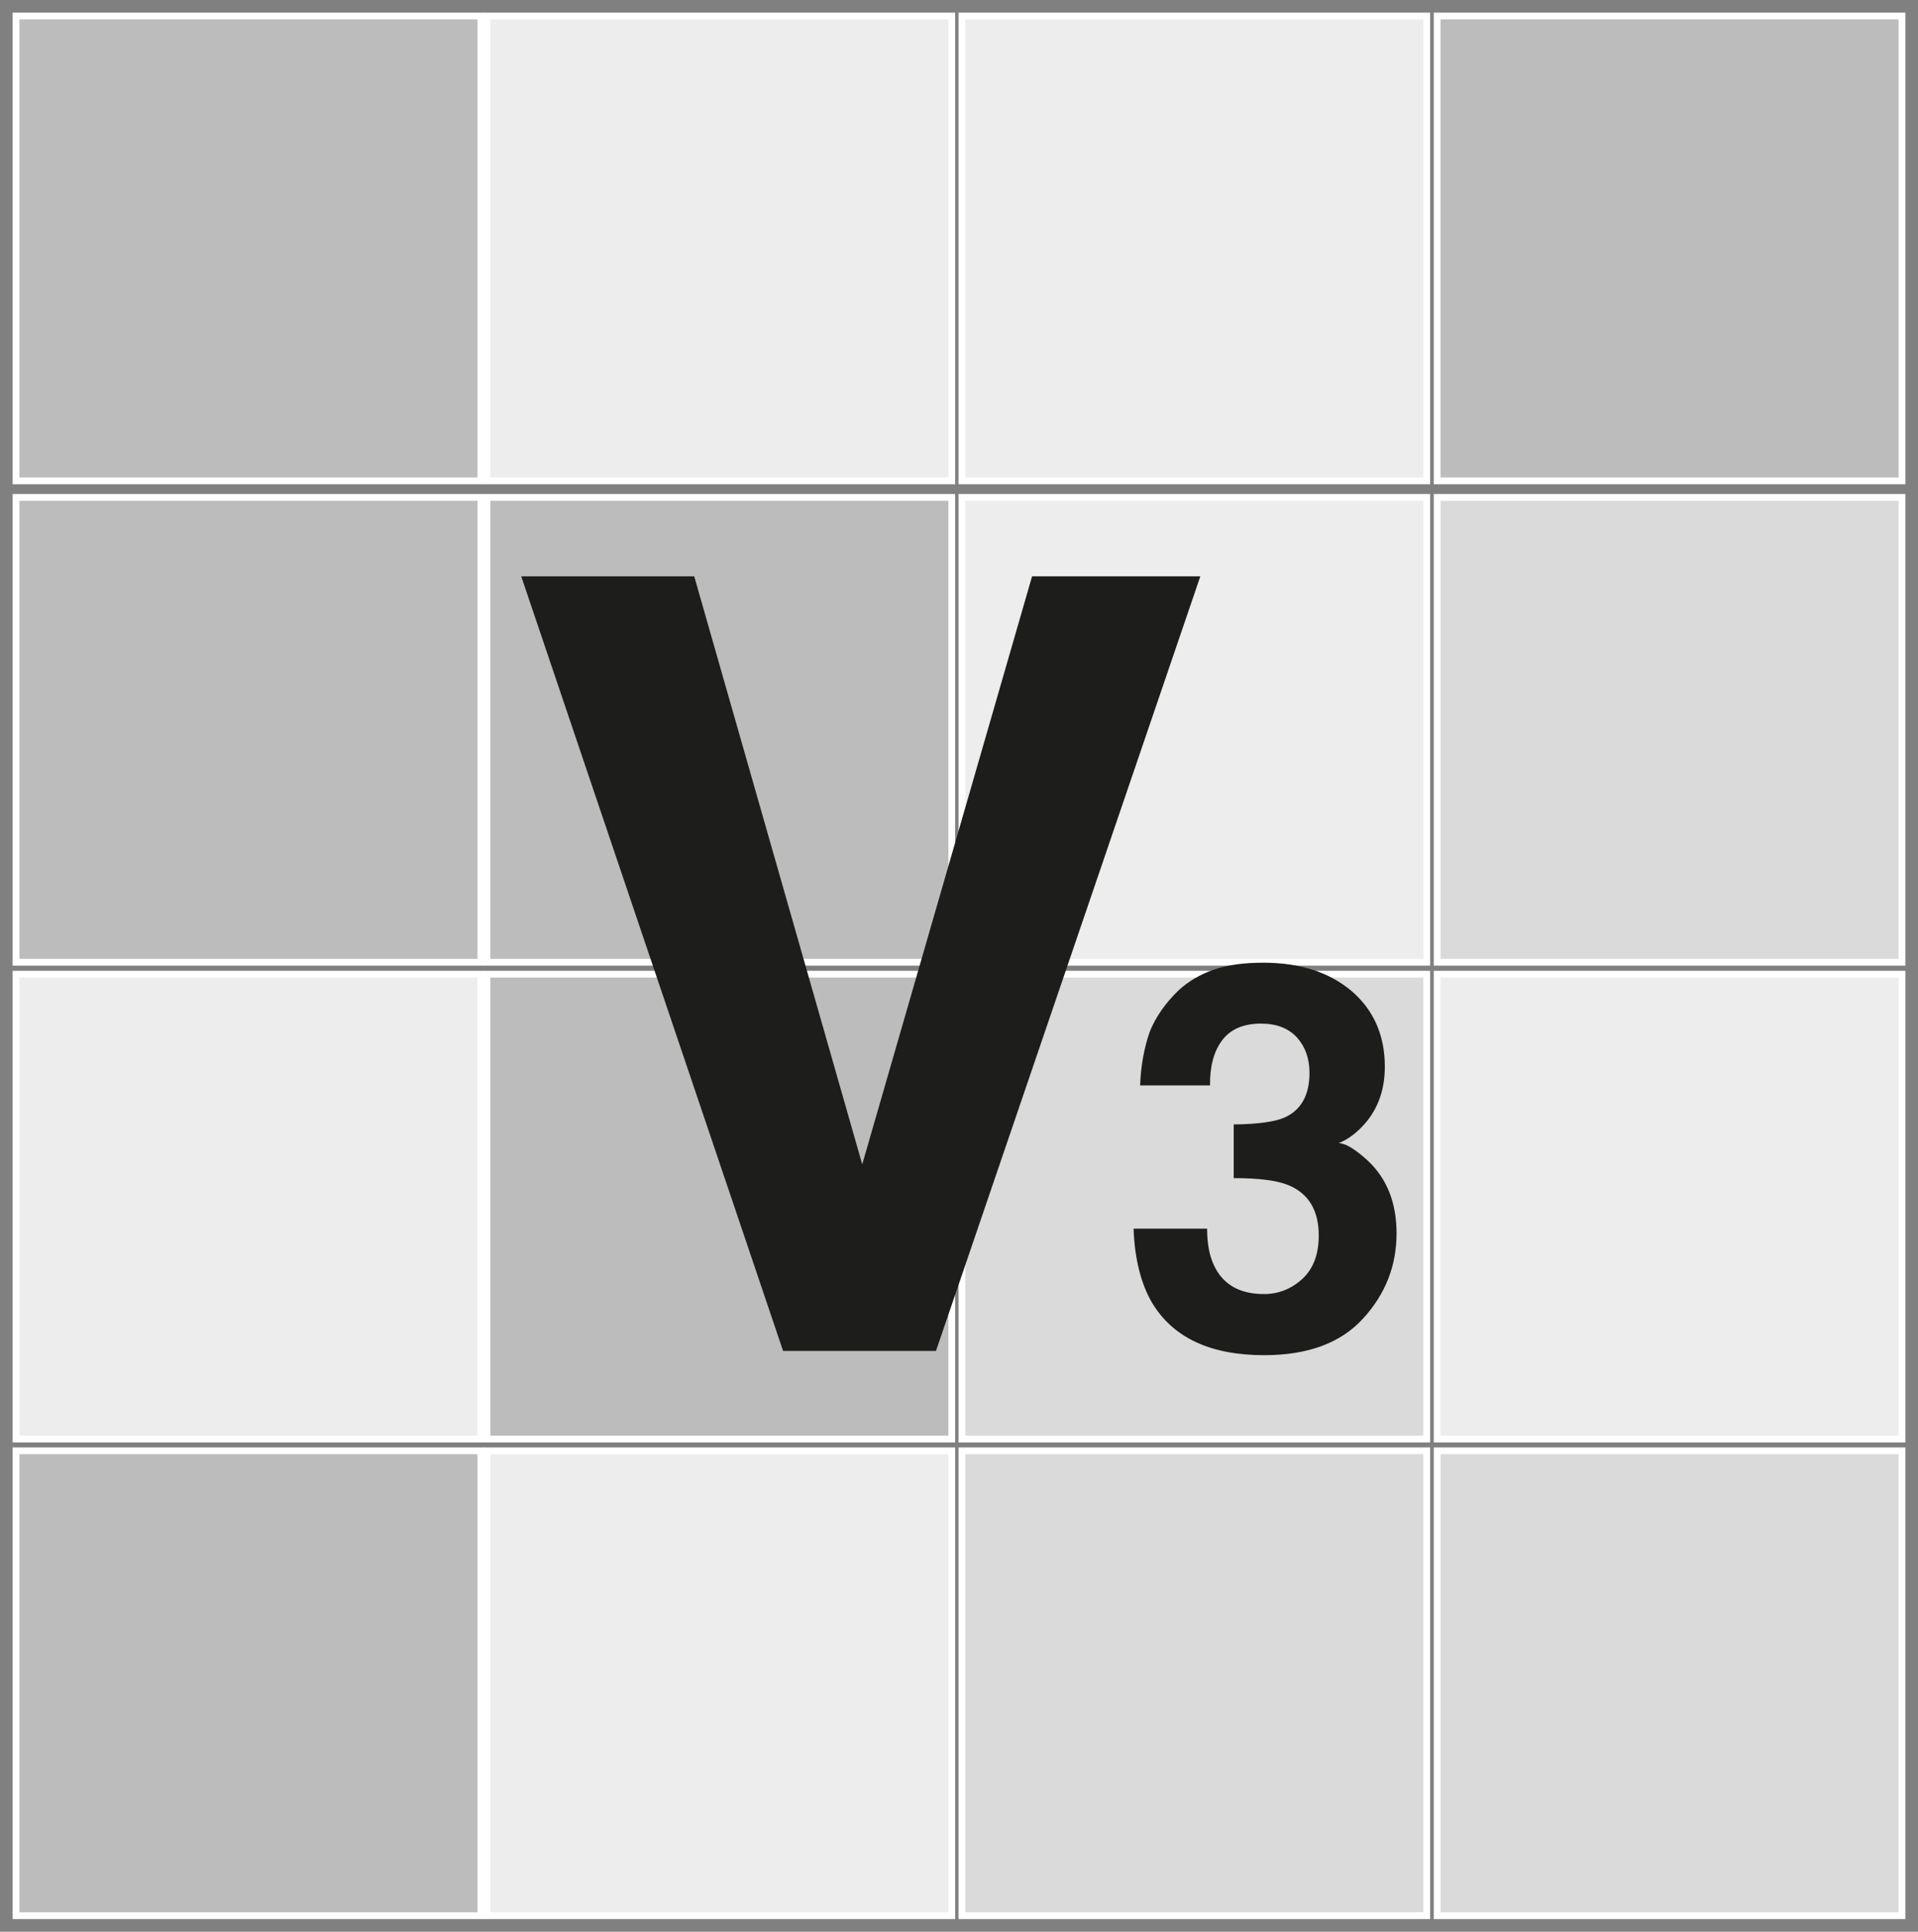
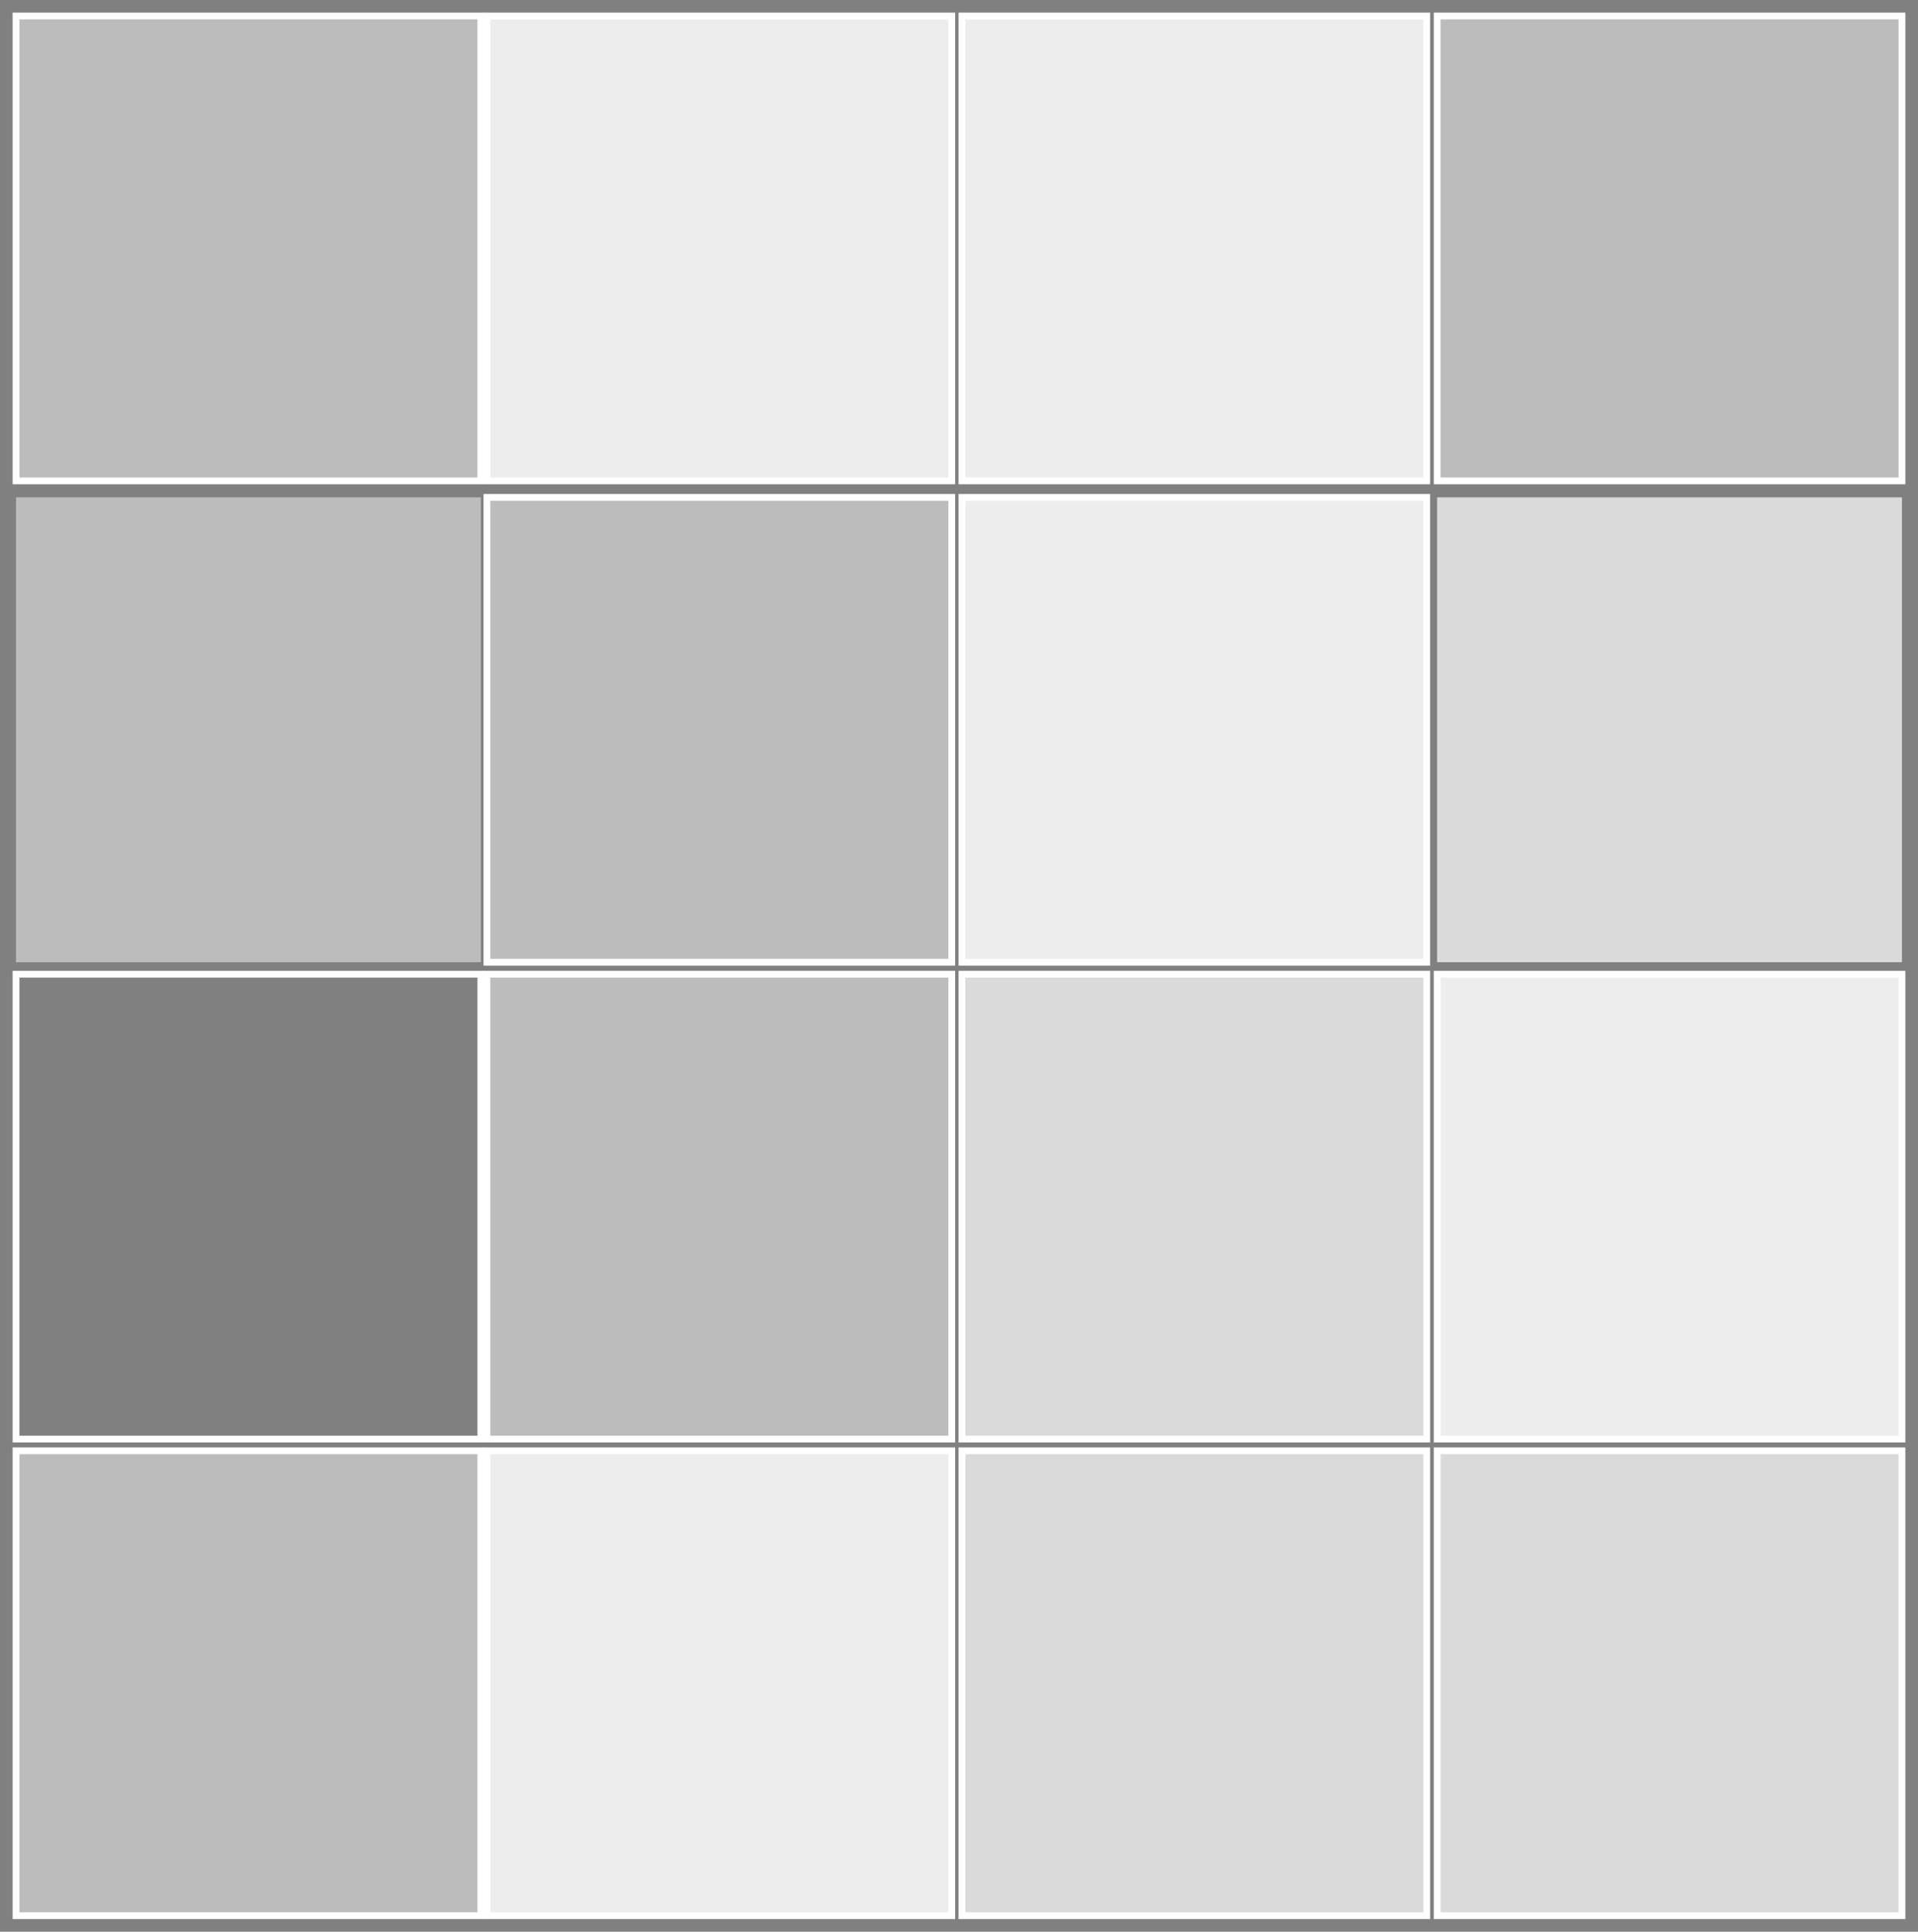
<svg xmlns="http://www.w3.org/2000/svg" id="Livello_2" data-name="Livello 2" viewBox="0 0 85.04 85.64">
  <rect x="0" y="0" width="85.04" height="85.64" fill="#808080" stroke="none" />
  <defs>
    <style>
      .cls-1 {
        clip-path: url(#clippath-6);
      }

      .cls-2 {
        clip-path: url(#clippath-7);
      }

      .cls-3 {
        fill: #dadada;
      }

      .cls-4 {
        clip-path: url(#clippath-4);
      }

      .cls-5 {
        fill: #1d1d1b;
      }

      .cls-6 {
        clip-path: url(#clippath-9);
      }

      .cls-7 {
        clip-path: url(#clippath-10);
      }

      .cls-8 {
        stroke: #fff;
        stroke-width: .3px;
      }

      .cls-8, .cls-9 {
        fill: none;
      }

      .cls-10 {
        clip-path: url(#clippath-1);
      }

      .cls-11 {
        clip-path: url(#clippath-5);
      }

      .cls-12 {
        clip-path: url(#clippath-8);
      }

      .cls-13 {
        clip-path: url(#clippath-3);
      }

      .cls-14 {
        fill: #ededed;
      }

      .cls-15 {
        clip-path: url(#clippath-2);
      }

      .cls-16 {
        fill: #bdbcbc;
      }

      .cls-17 {
        clip-path: url(#clippath);
      }
    </style>
    <clipPath id="clippath">
      <rect class="cls-9" width="85.04" height="85.64" />
    </clipPath>
    <clipPath id="clippath-1">
-       <rect class="cls-9" width="85.04" height="85.64" />
-     </clipPath>
+       </clipPath>
    <clipPath id="clippath-2">
      <rect class="cls-9" width="85.04" height="85.64" />
    </clipPath>
    <clipPath id="clippath-3">
      <rect class="cls-9" width="85.04" height="85.64" />
    </clipPath>
    <clipPath id="clippath-4">
      <rect class="cls-9" width="85.04" height="85.64" />
    </clipPath>
    <clipPath id="clippath-5">
      <rect class="cls-9" width="85.04" height="85.64" />
    </clipPath>
    <clipPath id="clippath-6">
      <rect class="cls-9" width="85.04" height="85.64" />
    </clipPath>
    <clipPath id="clippath-7">
-       <rect class="cls-9" width="85.04" height="85.64" />
-     </clipPath>
+       </clipPath>
    <clipPath id="clippath-8">
      <rect class="cls-9" width="85.04" height="85.64" />
    </clipPath>
    <clipPath id="clippath-9">
      <rect class="cls-9" width="85.04" height="85.64" />
    </clipPath>
    <clipPath id="clippath-10">
      <rect class="cls-9" width="85.04" height="85.64" />
    </clipPath>
  </defs>
  <g id="Livello_1-2" data-name="Livello 1">
    <rect class="cls-16" x=".71" y=".7" width="20.61" height="20.61" />
    <g class="cls-17">
      <rect class="cls-8" x=".71" y=".71" width="20.61" height="20.61" />
    </g>
    <rect class="cls-16" x=".71" y="22.05" width="20.61" height="20.61" />
    <g class="cls-10">
      <rect class="cls-8" x=".71" y="22.05" width="20.61" height="20.61" />
    </g>
-     <rect class="cls-14" x=".71" y="43.18" width="20.61" height="20.61" />
    <g class="cls-15">
      <rect class="cls-8" x=".71" y="43.19" width="20.61" height="20.61" />
    </g>
    <rect class="cls-16" x=".71" y="64.32" width="20.61" height="20.61" />
    <g class="cls-13">
      <rect class="cls-8" x=".71" y="64.32" width="20.61" height="20.61" />
    </g>
    <rect class="cls-14" x="21.59" y=".71" width="20.61" height="20.61" />
    <rect class="cls-8" x="21.59" y=".71" width="20.61" height="20.61" />
    <rect class="cls-16" x="21.59" y="22.05" width="20.61" height="20.61" />
    <rect class="cls-8" x="21.59" y="22.05" width="20.61" height="20.61" />
    <rect class="cls-16" x="21.59" y="43.19" width="20.61" height="20.61" />
    <rect class="cls-8" x="21.59" y="43.19" width="20.61" height="20.61" />
    <rect class="cls-14" x="21.59" y="64.32" width="20.61" height="20.61" />
    <g class="cls-4">
      <rect class="cls-8" x="21.59" y="64.32" width="20.61" height="20.61" />
    </g>
    <rect class="cls-14" x="42.65" y=".71" width="20.61" height="20.61" />
    <rect class="cls-8" x="42.65" y=".71" width="20.61" height="20.61" />
    <rect class="cls-14" x="42.65" y="22.05" width="20.61" height="20.61" />
    <rect class="cls-8" x="42.65" y="22.05" width="20.61" height="20.61" />
    <rect class="cls-3" x="42.65" y="43.19" width="20.61" height="20.61" />
    <rect class="cls-8" x="42.65" y="43.19" width="20.61" height="20.61" />
    <rect class="cls-3" x="42.66" y="64.32" width="20.61" height="20.61" />
    <g class="cls-11">
      <rect class="cls-8" x="42.65" y="64.32" width="20.61" height="20.61" />
    </g>
    <rect class="cls-16" x="63.72" y=".7" width="20.61" height="20.61" />
    <g class="cls-1">
      <rect class="cls-8" x="63.72" y=".71" width="20.61" height="20.61" />
    </g>
    <rect class="cls-3" x="63.72" y="22.05" width="20.61" height="20.61" />
    <g class="cls-2">
      <rect class="cls-8" x="63.72" y="22.05" width="20.61" height="20.61" />
    </g>
    <rect class="cls-14" x="63.72" y="43.18" width="20.61" height="20.61" />
    <g class="cls-12">
      <rect class="cls-8" x="63.72" y="43.19" width="20.61" height="20.61" />
    </g>
    <rect class="cls-3" x="63.72" y="64.32" width="20.61" height="20.61" />
    <g class="cls-6">
      <rect class="cls-8" x="63.72" y="64.32" width="20.61" height="20.61" />
    </g>
-     <polygon class="cls-5" points="38.23 51.62 30.78 25.55 23.11 25.55 34.72 59.89 41.5 59.89 53.22 25.55 45.76 25.55 38.23 51.62" />
    <g class="cls-7">
-       <path class="cls-5" d="M50.26,54.48c.05,1.34.33,2.43.81,3.26.93,1.56,2.59,2.34,4.98,2.34,1.94,0,3.4-.54,4.39-1.63.99-1.08,1.48-2.34,1.48-3.77,0-1.36-.43-2.43-1.27-3.22-.57-.52-1-.78-1.3-.78.41-.16.79-.44,1.17-.87.59-.68.88-1.52.88-2.52,0-1.4-.5-2.52-1.48-3.36-.99-.83-2.29-1.25-3.91-1.25-.87,0-1.6.1-2.2.31-.6.21-1.11.51-1.55.91-.58.56-1.01,1.17-1.28,1.83-.26.75-.4,1.55-.43,2.39h3.1c-.01-.83.16-1.49.53-1.99.37-.5.95-.75,1.73-.75.68,0,1.21.2,1.59.61.37.41.56.93.56,1.57,0,.99-.37,1.65-1.1,1.98-.43.19-1.18.3-2.26.31v2.38c1.1,0,1.91.1,2.42.31.9.37,1.35,1.12,1.35,2.23,0,.84-.24,1.48-.73,1.93-.48.44-1.05.67-1.7.67-1.06,0-1.79-.41-2.19-1.22-.22-.44-.33-1-.33-1.68h-3.26Z" />
-     </g>
+       </g>
  </g>
</svg>